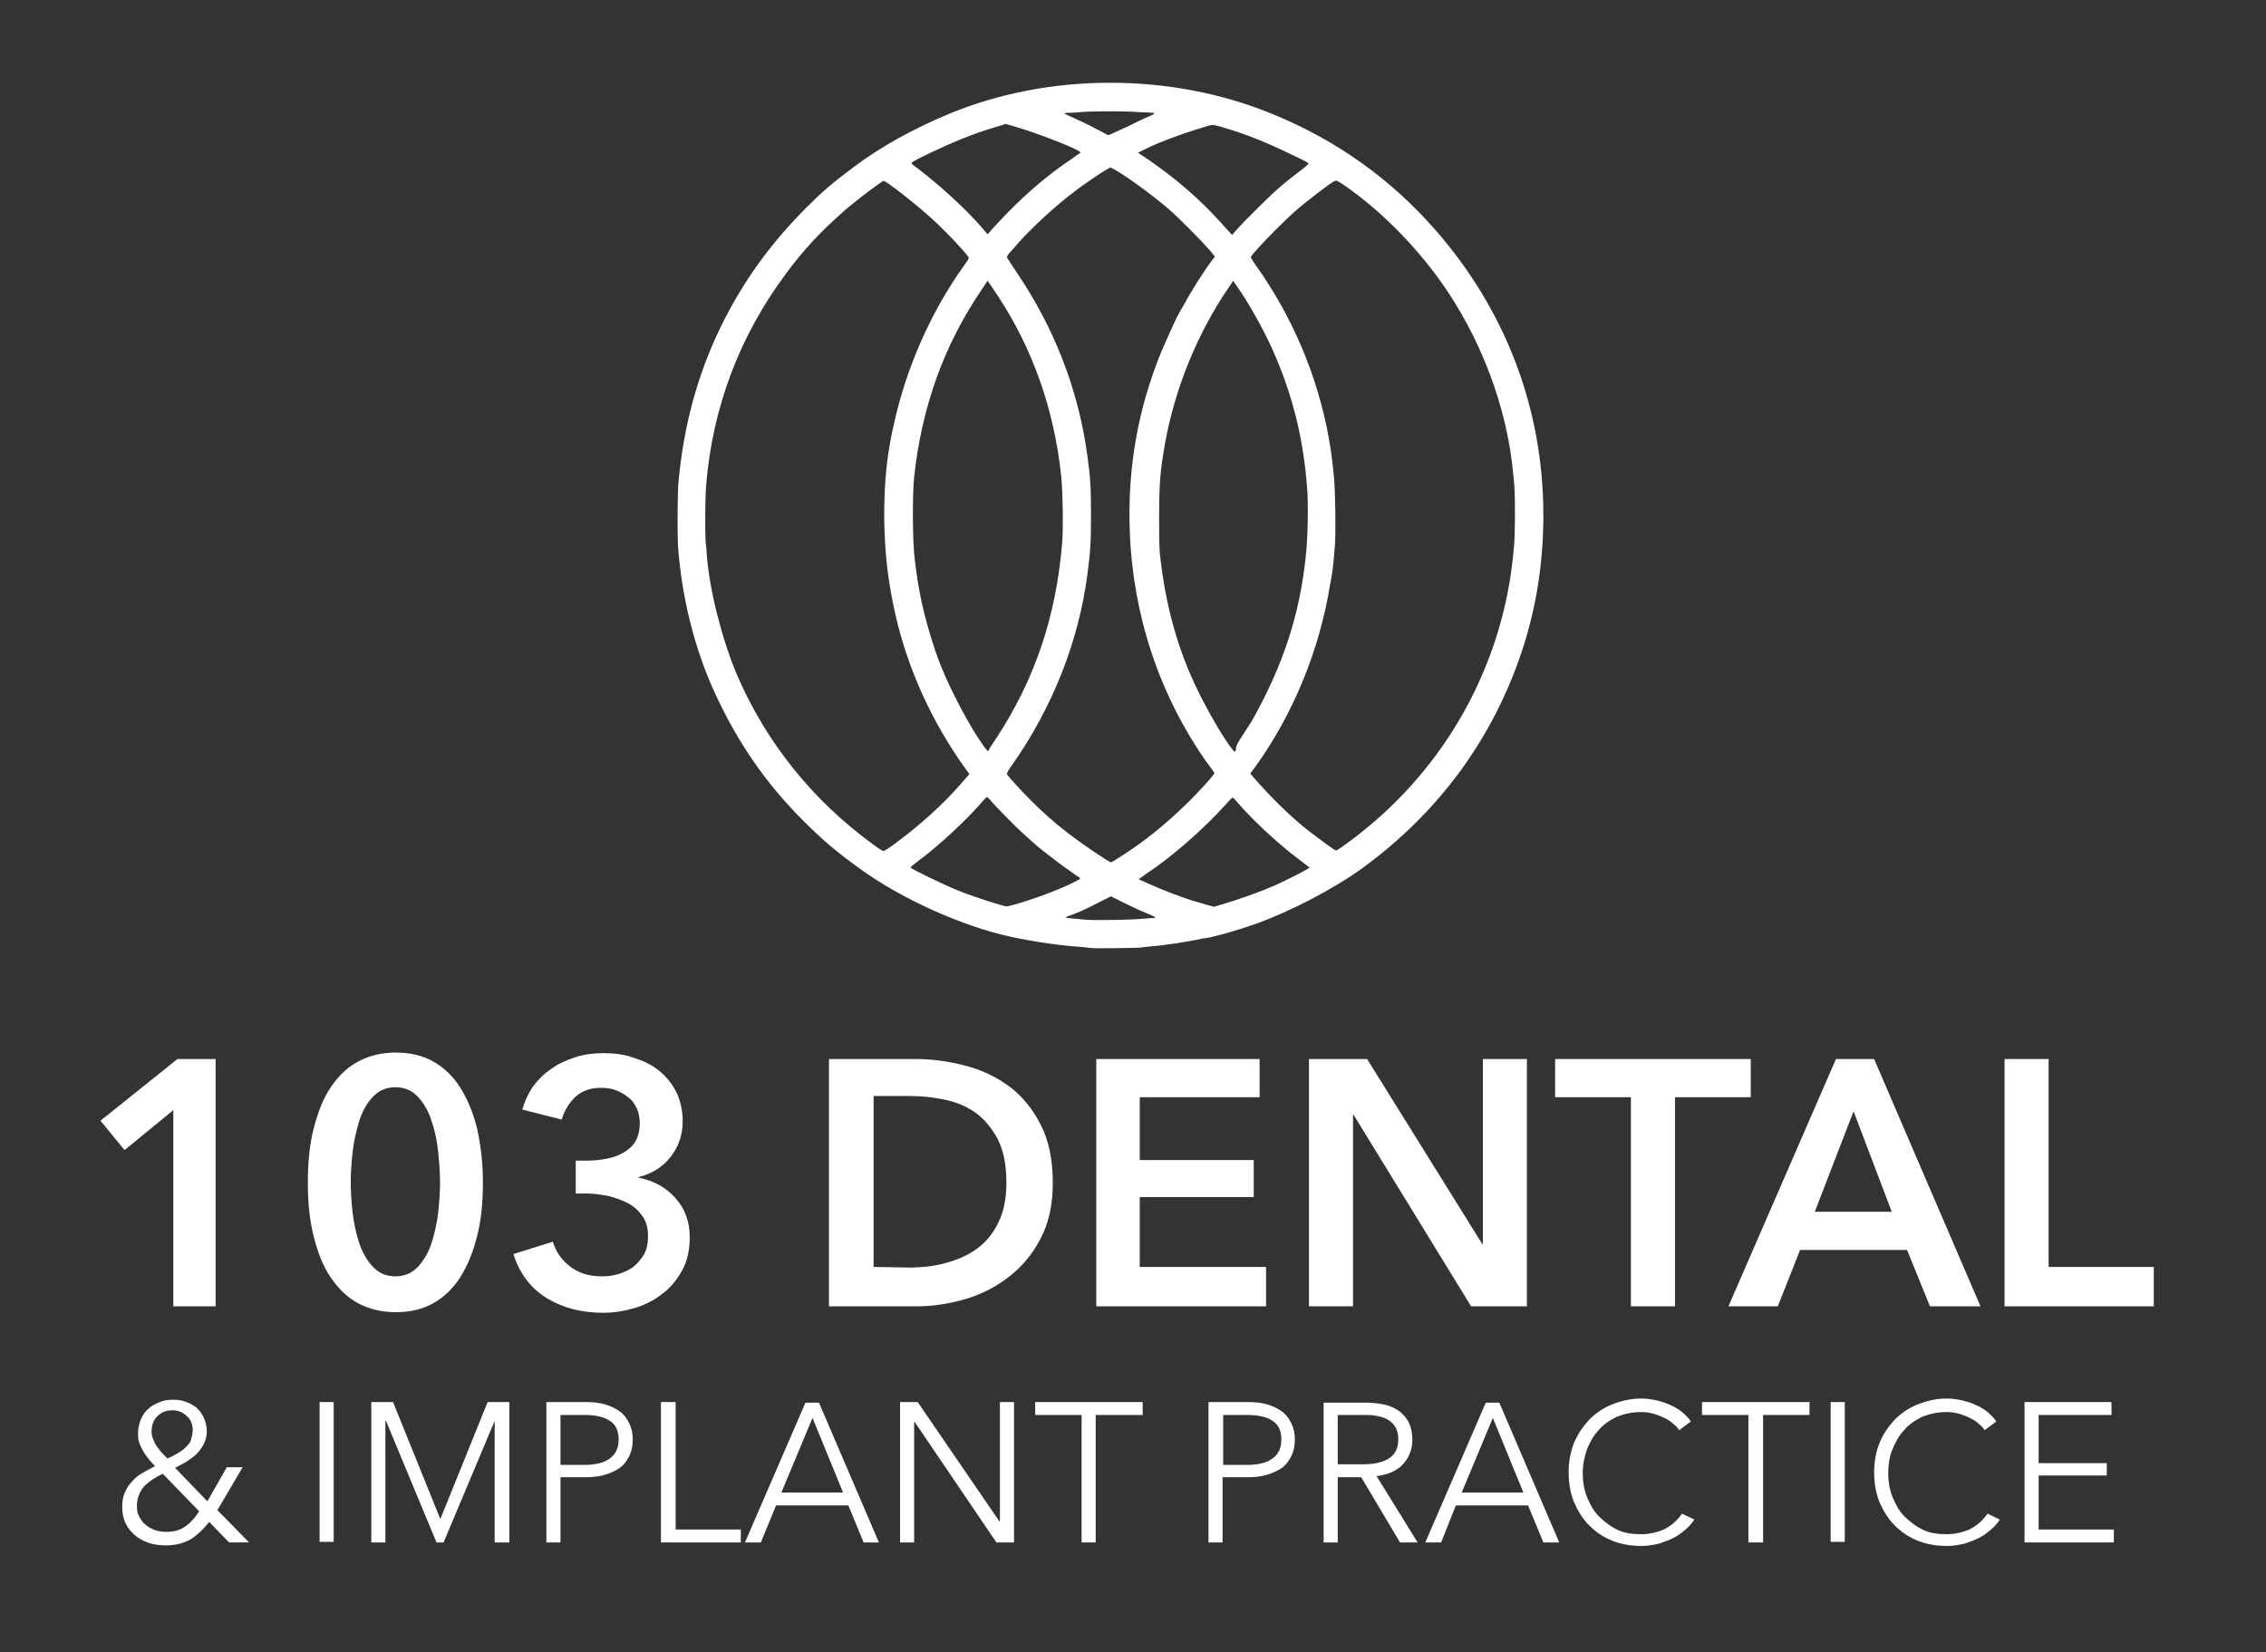
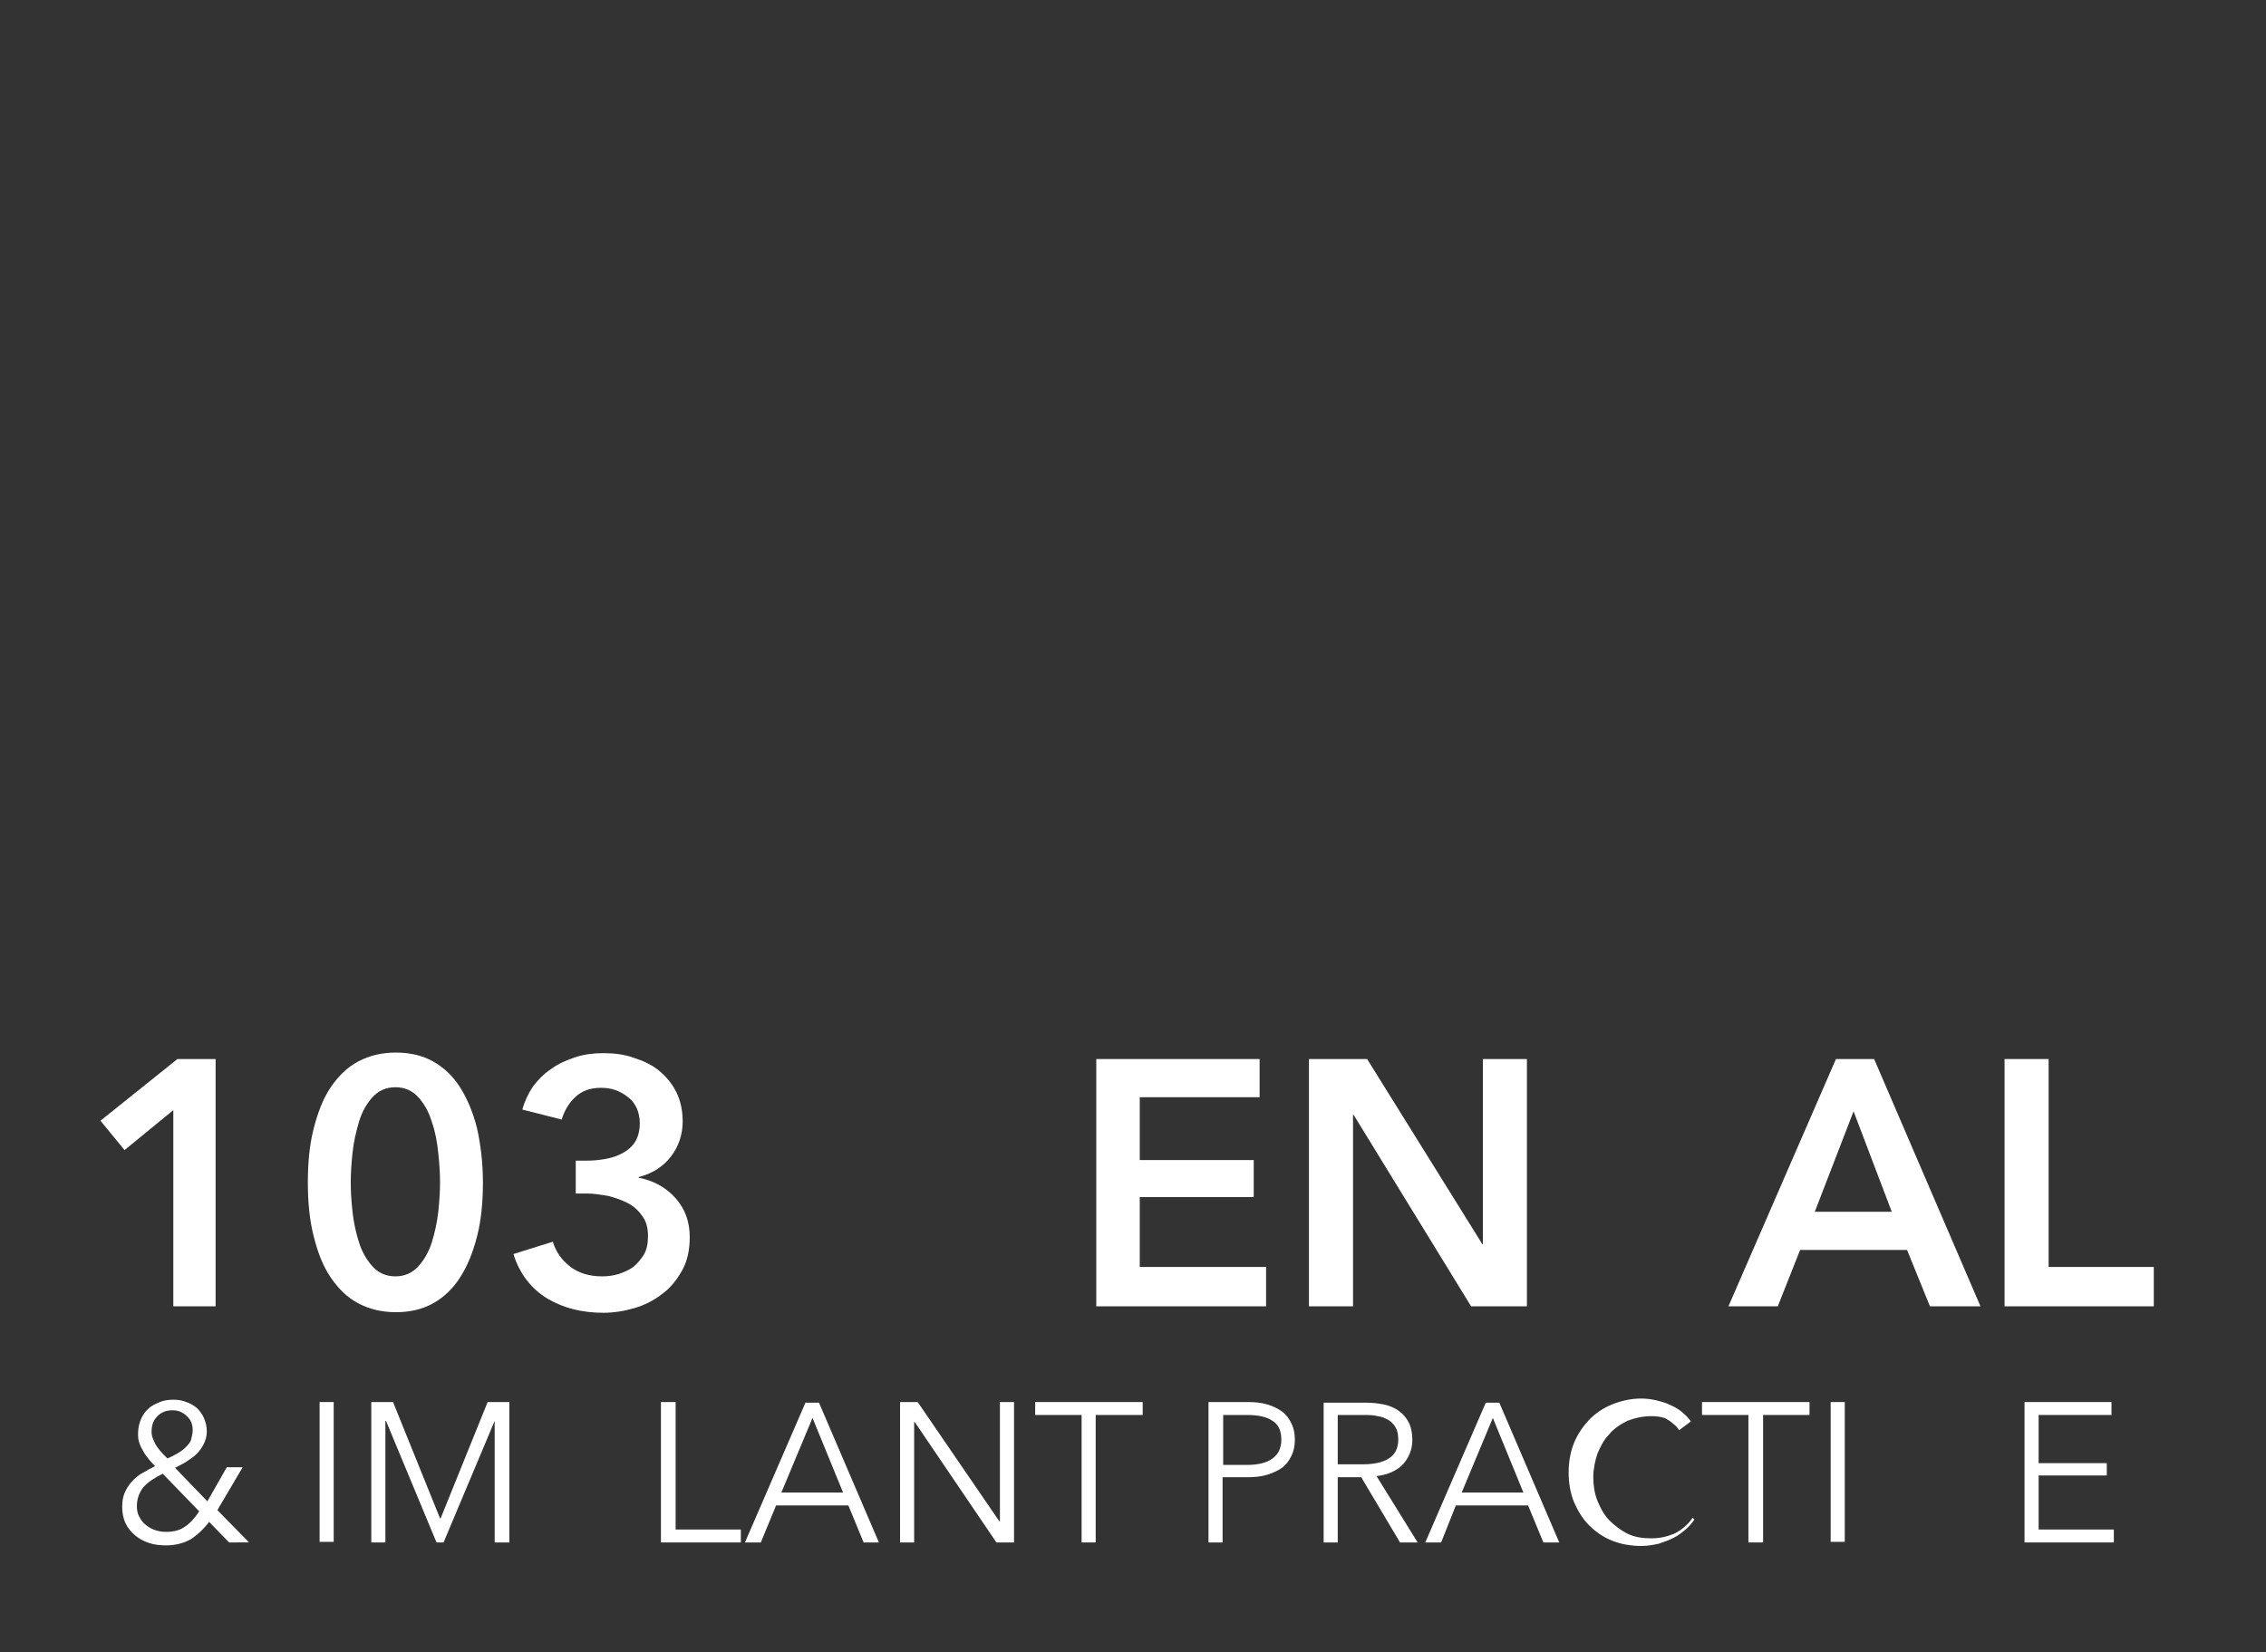
<svg xmlns="http://www.w3.org/2000/svg" version="1.1" id="Layer_1" x="0px" y="0px" viewBox="0 0 385.7 281.3" style="enable-background:new 0 0 385.7 281.3;" xml:space="preserve">
  <rect x="0" y="0" width="385.7" height="281.3" fill="#333333" stroke="none" />
  <style type="text/css">
	.st0{fill:#FFFFFF;}
</style>
  <polygon class="st0" points="29.5,189 21.2,195.8 17.1,190.8 30.2,180.3 36.7,180.3 36.7,222.4 29.5,222.4 " />
  <path class="st0" d="M74.9,201.3c0-1.5-0.1-3.1-0.3-5c-0.2-1.9-0.5-3.6-1.1-5.3c-0.5-1.7-1.3-3.1-2.3-4.2c-1-1.1-2.3-1.7-3.9-1.7  s-2.9,0.6-3.9,1.7c-1,1.1-1.8,2.5-2.3,4.2s-0.9,3.4-1.1,5.3c-0.2,1.9-0.3,3.5-0.3,5s0.1,3.1,0.3,5s0.6,3.6,1.1,5.2  c0.5,1.6,1.3,3,2.3,4.1s2.3,1.7,3.9,1.7s2.9-0.6,3.9-1.7c1-1.1,1.8-2.5,2.3-4.1s0.9-3.4,1.1-5.2C74.8,204.4,74.9,202.8,74.9,201.3z   M82.2,201.3c0,3.4-0.3,6.5-1,9.2s-1.6,5-2.9,7c-1.2,1.9-2.8,3.4-4.6,4.4c-1.8,1-3.9,1.5-6.3,1.5s-4.5-0.5-6.4-1.5s-3.4-2.5-4.7-4.4  s-2.2-4.2-2.9-7c-0.7-2.7-1-5.8-1-9.2s0.3-6.5,1-9.2s1.6-5.1,2.9-7c1.3-1.9,2.8-3.4,4.7-4.4s4-1.5,6.4-1.5s4.5,0.5,6.3,1.5  s3.4,2.5,4.6,4.4s2.2,4.2,2.9,7C81.8,194.8,82.2,197.9,82.2,201.3z" />
  <path class="st0" d="M98,197.6h1.9c1.1,0,2.1-0.1,3.2-0.3s2-0.5,2.9-1s1.6-1.1,2.1-1.9c0.5-0.8,0.8-1.9,0.8-3.2  c0-0.9-0.2-1.8-0.5-2.5c-0.4-0.8-0.8-1.4-1.5-1.9c-0.6-0.5-1.3-0.9-2.1-1.2c-0.8-0.3-1.7-0.4-2.5-0.4c-1.8,0-3.2,0.5-4.3,1.5  c-1.1,1-1.9,2.3-2.4,3.9l-6.7-1.7c0.4-1.4,1-2.7,1.8-3.9c0.9-1.2,1.9-2.2,3.1-3c1.2-0.9,2.6-1.5,4.1-2s3.1-0.7,4.8-0.7  c1.8,0,3.6,0.2,5.2,0.8c1.6,0.5,3.1,1.2,4.3,2.2c1.2,1,2.2,2.2,2.9,3.6c0.7,1.4,1.1,3.1,1.1,5c0,2.3-0.7,4.3-2,6  c-1.4,1.8-3.2,2.9-5.5,3.5v0.1c2.6,0.5,4.7,1.7,6.3,3.5c1.6,1.8,2.4,4,2.4,6.6c0,2.2-0.4,4.1-1.3,5.7c-0.9,1.6-2,3-3.4,4  c-1.4,1.1-3,1.9-4.7,2.4s-3.5,0.8-5.3,0.8s-3.5-0.2-5.1-0.6c-1.6-0.4-3-1-4.4-1.8c-1.3-0.8-2.5-1.8-3.5-3.1s-1.8-2.8-2.3-4.5  l6.7-2.1c0.5,1.7,1.5,3.1,2.9,4.2c1.4,1.1,3.2,1.7,5.5,1.7c0.9,0,1.8-0.1,2.8-0.4c0.9-0.3,1.8-0.7,2.5-1.2c0.7-0.6,1.3-1.3,1.8-2.1  c0.5-0.9,0.7-1.9,0.7-3.2s-0.3-2.5-1-3.4c-0.6-0.9-1.5-1.7-2.5-2.2s-2.1-0.9-3.3-1.2c-1.2-0.2-2.4-0.4-3.5-0.4h-2V197.6z" />
-   <path class="st0" d="M154.9,215.8c1.9,0,3.9-0.2,5.8-0.7c1.9-0.5,3.7-1.2,5.3-2.3s2.9-2.6,3.8-4.4c1-1.9,1.5-4.2,1.5-7.1  c0-3-0.5-5.5-1.5-7.4s-2.3-3.4-3.8-4.5c-1.6-1.1-3.3-1.8-5.3-2.2c-1.9-0.4-3.9-0.6-5.8-0.6h-6.2v29.1L154.9,215.8L154.9,215.8z   M141.1,180.3H156c2.7,0,5.5,0.4,8.2,1.1c2.8,0.7,5.3,1.9,7.5,3.5s4,3.8,5.4,6.5s2.1,6,2.1,10c0,3.7-0.7,6.9-2.1,9.5  c-1.4,2.7-3.2,4.8-5.4,6.5s-4.7,3-7.5,3.8s-5.5,1.2-8.2,1.2h-14.9V180.3z" />
  <polygon class="st0" points="186.6,180.3 214.4,180.3 214.4,186.8 194,186.8 194,197.5 213.4,197.5 213.4,203.8 194,203.8   194,215.7 215.5,215.7 215.5,222.4 186.6,222.4 " />
  <polygon class="st0" points="222.8,180.3 232.7,180.3 252.3,211.8 252.4,211.8 252.4,180.3 259.9,180.3 259.9,222.4 250.4,222.4   230.4,189.8 230.3,189.8 230.3,222.4 222.8,222.4 " />
-   <polygon class="st0" points="277.6,186.8 264.7,186.8 264.7,180.3 298,180.3 298,186.8 285.1,186.8 285.1,222.4 277.6,222.4 " />
  <path class="st0" d="M322,206.3l-6.5-17.1l-6.6,17.1H322z M312.5,180.3h6.5l18.1,42.1h-8.6l-3.9-9.6h-18.2l-3.8,9.6h-8.4  L312.5,180.3z" />
  <polygon class="st0" points="341.2,180.3 348.7,180.3 348.7,215.7 366.6,215.7 366.6,222.4 341.2,222.4 " />
  <path class="st0" d="M27.7,250.9c-1.4,0.7-2.5,1.4-3.3,2.3c-0.7,0.9-1.1,2-1.1,3.2c0,0.7,0.1,1.3,0.4,1.8c0.3,0.6,0.6,1,1.1,1.4  s1,0.7,1.6,0.9c0.6,0.2,1.2,0.3,1.9,0.3c1.3,0,2.4-0.3,3.2-0.9c0.9-0.6,1.7-1.5,2.4-2.6L27.7,250.9z M32.8,243.5c0-1-0.3-1.8-1-2.4  c-0.6-0.6-1.4-1-2.4-1c-1.1,0-1.9,0.3-2.6,1s-1,1.5-1,2.7c0,0.4,0.1,0.9,0.3,1.3c0.2,0.5,0.4,0.9,0.7,1.3c0.3,0.4,0.6,0.8,0.9,1.1  s0.6,0.6,0.8,0.8c0.5-0.2,1.1-0.5,1.6-0.8s1-0.6,1.4-1s0.8-0.8,1-1.3C32.6,244.7,32.8,244.1,32.8,243.5z M37,257.1l5.4,5.5H39  l-3.4-3.5c-1,1.3-2.1,2.3-3.2,3c-1.1,0.6-2.5,1-4.1,1c-1,0-2-0.1-2.9-0.4s-1.7-0.7-2.4-1.3c-0.7-0.6-1.2-1.2-1.6-2s-0.6-1.8-0.6-2.8  c0-0.9,0.1-1.7,0.4-2.4s0.7-1.4,1.2-1.9c0.5-0.6,1.1-1.1,1.8-1.5c0.7-0.4,1.4-0.8,2.2-1.2c-0.4-0.4-0.7-0.7-1.1-1.2  c-0.3-0.4-0.7-0.9-0.9-1.3c-0.3-0.5-0.5-0.9-0.7-1.5c-0.2-0.5-0.2-1.1-0.2-1.6c0-0.9,0.2-1.7,0.5-2.4s0.7-1.3,1.3-1.8  c0.5-0.5,1.2-0.8,1.9-1.1s1.5-0.4,2.3-0.4s1.5,0.1,2.2,0.4c0.7,0.2,1.3,0.6,1.8,1c0.5,0.5,0.9,1,1.2,1.7s0.5,1.4,0.5,2.3  c0,0.8-0.2,1.5-0.5,2.1s-0.7,1.2-1.2,1.7s-1.1,0.9-1.7,1.3c-0.6,0.4-1.3,0.7-2,1.1l5.5,5.7l3.3-5.8h2.7L37,257.1z" />
  <rect x="54.4" y="238.7" class="st0" width="2.4" height="23.8" />
  <polygon class="st0" points="74.9,258.5 75,258.5 83,238.7 86.7,238.7 86.7,262.6 84.2,262.6 84.2,241.9 84.2,241.9 75.5,262.6   74.3,262.6 65.7,241.9 65.6,241.9 65.6,262.6 63.2,262.6 63.2,238.7 66.9,238.7 " />
-   <path class="st0" d="M95.4,249.4h4.1c1.9,0,3.4-0.4,4.3-1.1c1-0.7,1.5-1.8,1.5-3.2c0-1.5-0.5-2.6-1.5-3.2c-1-0.7-2.5-1-4.3-1h-4.1  V249.4z M93,238.7h6.7c1.2,0,2.3,0.1,3.3,0.4c1,0.3,1.8,0.7,2.5,1.2s1.2,1.2,1.6,2s0.6,1.7,0.6,2.8s-0.2,2-0.6,2.8s-0.9,1.5-1.6,2  s-1.6,0.9-2.6,1.2s-2.1,0.4-3.3,0.4h-4.2v11.1H93V238.7z" />
  <polygon class="st0" points="115,260.4 126.1,260.4 126.1,262.6 112.5,262.6 112.5,238.7 115,238.7 " />
  <path class="st0" d="M133,254.1h10.5l-5.2-12.7L133,254.1z M129.5,262.6h-2.7l10.3-23.8h2.3l10.2,23.8H147l-2.6-6.3h-12.3  L129.5,262.6z" />
  <polygon class="st0" points="170.1,259 170.2,259 170.2,238.7 172.6,238.7 172.6,262.6 169.6,262.6 155.7,242.1 155.6,242.1   155.6,262.6 153.2,262.6 153.2,238.7 156.2,238.7 " />
  <polygon class="st0" points="186.5,262.6 184.1,262.6 184.1,240.9 176.2,240.9 176.2,238.7 194.5,238.7 194.5,240.9 186.5,240.9 " />
  <path class="st0" d="M208.2,249.4h4.1c1.9,0,3.4-0.4,4.3-1.1c1-0.7,1.5-1.8,1.5-3.2c0-1.5-0.5-2.6-1.5-3.2c-1-0.7-2.5-1-4.3-1h-4.1  V249.4z M205.7,238.7h6.7c1.2,0,2.3,0.1,3.3,0.4c1,0.3,1.8,0.7,2.5,1.2s1.2,1.2,1.6,2c0.4,0.8,0.6,1.7,0.6,2.8s-0.2,2-0.6,2.8  c-0.4,0.8-0.9,1.5-1.6,2c-0.7,0.5-1.6,0.9-2.6,1.2s-2.1,0.4-3.3,0.4h-4.2v11.1h-2.4V238.7z" />
  <path class="st0" d="M227.7,249.3h4.2c1.9,0,3.4-0.3,4.5-1s1.6-1.8,1.6-3.2c0-0.8-0.1-1.4-0.4-2c-0.3-0.5-0.7-1-1.2-1.3  s-1.1-0.6-1.9-0.7c-0.7-0.2-1.6-0.2-2.5-0.2h-4.3L227.7,249.3L227.7,249.3z M227.7,262.6h-2.4v-23.8h7c1.2,0,2.2,0.1,3.2,0.3  s1.9,0.6,2.6,1.1c0.7,0.5,1.3,1.2,1.7,2s0.6,1.8,0.6,3c0,0.9-0.2,1.7-0.5,2.4s-0.7,1.3-1.3,1.9c-0.5,0.5-1.2,0.9-1.9,1.2  s-1.5,0.5-2.4,0.6l7,11.3h-3l-6.6-11.1h-4L227.7,262.6L227.7,262.6z" />
  <path class="st0" d="M248.8,254.1h10.5l-5.2-12.7L248.8,254.1z M245.3,262.6h-2.7l10.3-23.8h2.3l10.2,23.8h-2.7l-2.6-6.3h-12.3  L245.3,262.6z" />
-   <path class="st0" d="M288.4,258.7c-0.4,0.6-0.9,1.2-1.5,1.7s-1.2,1-2,1.4s-1.6,0.7-2.5,1c-0.9,0.2-1.9,0.4-3,0.4  c-1.8,0-3.5-0.3-5-0.9s-2.8-1.5-3.9-2.6s-1.9-2.4-2.6-4c-0.6-1.5-0.9-3.2-0.9-5s0.3-3.5,0.9-5s1.5-2.8,2.6-4c1.1-1.1,2.4-2,3.9-2.6  s3.2-1,4.9-1c0.9,0,1.7,0.1,2.6,0.3c0.8,0.2,1.6,0.4,2.4,0.8c0.7,0.3,1.4,0.7,2,1.2s1.1,1,1.5,1.6l-2,1.5c-0.2-0.4-0.6-0.8-1-1.1  c-0.4-0.4-0.9-0.7-1.5-1s-1.2-0.5-1.8-0.7c-0.7-0.2-1.4-0.3-2.1-0.3c-1.6,0-2.9,0.3-4.2,0.8c-1.2,0.6-2.3,1.3-3.1,2.3  c-0.9,0.9-1.5,2.1-2,3.3c-0.4,1.2-0.7,2.6-0.7,4s0.2,2.7,0.7,4c0.5,1.2,1.1,2.4,2,3.3s1.9,1.7,3.1,2.3c1.2,0.6,2.6,0.8,4.1,0.8  c1.4,0,2.7-0.3,3.9-0.8c1.2-0.6,2.3-1.5,3.1-2.7L288.4,258.7z" />
+   <path class="st0" d="M288.4,258.7c-0.4,0.6-0.9,1.2-1.5,1.7s-1.2,1-2,1.4s-1.6,0.7-2.5,1c-0.9,0.2-1.9,0.4-3,0.4  c-1.8,0-3.5-0.3-5-0.9s-2.8-1.5-3.9-2.6s-1.9-2.4-2.6-4c-0.6-1.5-0.9-3.2-0.9-5s0.3-3.5,0.9-5s1.5-2.8,2.6-4c1.1-1.1,2.4-2,3.9-2.6  s3.2-1,4.9-1c0.9,0,1.7,0.1,2.6,0.3c0.8,0.2,1.6,0.4,2.4,0.8c0.7,0.3,1.4,0.7,2,1.2s1.1,1,1.5,1.6l-2,1.5c-0.2-0.4-0.6-0.8-1-1.1  c-0.4-0.4-0.9-0.7-1.5-1c-0.7-0.2-1.4-0.3-2.1-0.3c-1.6,0-2.9,0.3-4.2,0.8c-1.2,0.6-2.3,1.3-3.1,2.3  c-0.9,0.9-1.5,2.1-2,3.3c-0.4,1.2-0.7,2.6-0.7,4s0.2,2.7,0.7,4c0.5,1.2,1.1,2.4,2,3.3s1.9,1.7,3.1,2.3c1.2,0.6,2.6,0.8,4.1,0.8  c1.4,0,2.7-0.3,3.9-0.8c1.2-0.6,2.3-1.5,3.1-2.7L288.4,258.7z" />
  <polygon class="st0" points="300.1,262.6 297.6,262.6 297.6,240.9 289.7,240.9 289.7,238.7 308,238.7 308,240.9 300.1,240.9 " />
  <rect x="311.6" y="238.7" class="st0" width="2.4" height="23.8" />
-   <path class="st0" d="M340.4,258.7c-0.4,0.6-0.9,1.2-1.5,1.7s-1.2,1-2,1.4s-1.6,0.7-2.5,1c-0.9,0.2-1.9,0.4-3,0.4  c-1.8,0-3.5-0.3-5-0.9s-2.8-1.5-3.9-2.6s-1.9-2.4-2.6-4c-0.6-1.5-0.9-3.2-0.9-5s0.3-3.5,0.9-5s1.5-2.8,2.6-4c1.1-1.1,2.4-2,3.9-2.6  s3.2-1,4.9-1c0.9,0,1.7,0.1,2.6,0.3c0.8,0.2,1.6,0.4,2.4,0.8c0.7,0.3,1.4,0.7,2,1.2s1.1,1,1.5,1.6l-2,1.5c-0.2-0.4-0.6-0.8-1-1.1  c-0.4-0.4-0.9-0.7-1.5-1s-1.2-0.5-1.8-0.7c-0.7-0.2-1.4-0.3-2.1-0.3c-1.6,0-2.9,0.3-4.2,0.8c-1.2,0.6-2.3,1.3-3.1,2.3  c-0.9,0.9-1.5,2.1-2,3.3s-0.7,2.6-0.7,4s0.2,2.7,0.7,4c0.5,1.2,1.1,2.4,2,3.3s1.9,1.7,3.1,2.3c1.2,0.6,2.6,0.8,4.1,0.8  c1.4,0,2.7-0.3,3.9-0.8c1.2-0.6,2.3-1.5,3.1-2.7L340.4,258.7z" />
  <polygon class="st0" points="347,260.4 359.8,260.4 359.8,262.6 344.6,262.6 344.6,238.7 359.4,238.7 359.4,240.9 347,240.9   347,249.1 358.6,249.1 358.6,251.2 347,251.2 " />
-   <path class="st0" d="M191.8,21.6c1.6-0.8,3.3-1.6,3.8-1.8c1-0.4,1.1-0.6,0.5-0.6c-0.2,0-1.1-0.1-2.1-0.1c-2.1-0.2-8.3-0.2-10.3,0  c-0.8,0.1-1.7,0.1-2,0.1s-0.5,0.1-0.5,0.1c0,0.1,0.7,0.4,1.6,0.8s2.6,1.2,3.7,1.8c1.2,0.6,2.1,1.1,2.1,1.1  C188.9,23,190.2,22.3,191.8,21.6z M214.1,35.4c2.8-2.8,4.5-4.3,7.2-6.3c1.4-1.1,1.5-1.2,1.3-1.4c-0.1-0.1-1.5-0.8-3-1.5  c-3.9-1.9-7.6-3.4-11.4-4.5c-1.7-0.5-1.7-0.5-2.5-0.3c-3.4,1-8,2.6-10.6,3.9l-1.4,0.7l1.8,1.2c4.9,3.4,8.7,6.7,12.4,10.8l1.8,2  l0.8-0.9C211,38.5,212.6,36.9,214.1,35.4z M171.7,36c3.3-3.3,6.5-6.1,10.5-8.8c0.8-0.6,1.6-1.1,1.7-1.2c0.4-0.3-6.6-3.1-11-4.4  l-1.7-0.5l-2.3,0.7c-3.6,1.1-6.9,2.5-10.3,4.1c-1.7,0.8-3.2,1.6-3.3,1.7c-0.3,0.2-0.2,0.3,1.2,1.3c3.5,2.7,7.7,6.5,10.5,9.7l1.1,1.3  l0.7-0.8C169.2,38.6,170.5,37.3,171.7,36z M211.5,125.2c0.7-1.1,1.4-2.2,1.6-2.5c5.3-9.4,8.2-18.2,9.2-28.4  c0.3-2.7,0.4-8.7,0.2-11.1c-0.6-8.1-2.3-15.2-5.3-22.3c-1.6-3.9-4.7-9.5-6.9-12.5l-0.4-0.6l-0.8,1.2c-5.2,7.6-9.1,17-10.8,26.5  c-0.8,4.6-1,6.6-1,12.4c0,4.7,0,5.7,0.3,7.9c1.1,8.7,3.3,16.1,7.1,23.4c1.6,3.1,3.6,6.5,5,8.3l0.4,0.5l0.3-0.3  C210.2,127.3,210.8,126.2,211.5,125.2z M169.5,125.8c6.6-10,10.3-20.9,11.3-33.5c0.2-2.4,0.1-8.9-0.2-11.5  c-1.2-11.1-4.8-21.4-10.8-30.5c-0.7-1-1.3-2-1.5-2.2l-0.2-0.3l-1,1.5c-6.4,9.4-10.2,19.9-11.5,31.9c-0.3,2.7-0.3,11.1,0.1,14  c0.6,5.3,1.5,9.4,3.2,14.7c1.4,4.5,4.2,10.2,7,14.8c1.2,1.9,2.2,3.3,2.3,3.2C168.3,127.6,168.8,126.8,169.5,125.8z M229.1,143.7  c9.4-6.8,16.9-15.7,21.9-26c3.8-7.9,6-16,6.7-24.7c0.2-2,0.2-8.1,0.1-9.5c0-0.4-0.1-1.6-0.2-2.5c-1-11.6-5.6-23.7-12.6-33.4  c-4.5-6.2-10.1-11.8-16.1-16c-1.2-0.8-1.4-0.9-1.7-0.8c-0.7,0.3-5,3.6-6.8,5.2c-2.7,2.4-7.5,7.4-7.5,7.8c0,0.1,0.4,0.7,0.8,1.3  c1,1.4,1.7,2.4,3.4,5.2c5.4,9.1,8.9,19.5,9.9,30.3c0.3,2.6,0.4,10.4,0.2,12.5c-0.3,3.6-0.4,4.4-0.8,6.4c-1.8,11.2-6.3,22.1-12.7,31  l-0.9,1.2l1.5,1.7c2.6,2.9,5.8,6,8.5,8.1c2.1,1.6,4.4,3.3,4.6,3.3C227.5,144.8,228.3,144.3,229.1,143.7z M152.1,143.8  c4.1-3,8.3-6.7,11.4-10.3l1.5-1.7l-1.7-2.4c-5.5-8.1-9.4-17.1-11.3-26.7c-1-4.9-1.4-9-1.5-14.5c0-6.1,0.4-10.6,1.7-16.2  c2.1-9.5,6.3-19,11.9-26.8c0.8-1.1,0.9-1.3,0.7-1.5c-1.2-1.6-4.8-5.3-6.9-7.1c-2.8-2.5-7.1-5.8-7.5-5.8c-0.3,0-4.9,3.5-6.7,5.1  c-4,3.5-7,6.7-10,10.8c-7.8,10.5-12.4,22.6-13.5,35.8c-0.2,2.6-0.2,7.7-0.1,9.7c0.1,0.7,0.2,1.8,0.2,2.3c0.5,6.2,2.6,14.3,5.1,20.3  c5,11.6,12.9,21.5,23.4,29.1c0.8,0.6,1.5,1,1.6,1C150.6,144.8,151.3,144.4,152.1,143.8z M191.1,145.6c3.9-2.5,7.3-5.3,10.6-8.5  c2.2-2.1,5.1-5.3,5-5.5c0-0.1-0.7-1-1.5-2.1c-8-11.5-12.4-25-12.9-39.1c-0.4-10.8,1.4-20.8,5.4-30.6c0.7-1.6,2.5-5.7,2.9-6.3  c0.1-0.2,0.4-0.8,0.8-1.4c1.2-2.3,3.6-6.1,5-7.9l0.4-0.5l-0.8-1c-1.3-1.5-5.4-5.7-7.3-7.3c-2.7-2.3-7.1-5.5-9.1-6.6l-0.6-0.3  l-0.7,0.4c-0.9,0.5-4,2.6-5.4,3.7c-3.1,2.3-7.8,6.6-10.3,9.6c-1.3,1.4-1.3,1.5-1.1,1.8c0.1,0.2,0.8,1.2,1.5,2.3  c6.4,9.4,10.6,20.1,12.1,31.4c0.5,3.7,0.6,5.2,0.6,10s-0.1,6.1-0.6,10c-1.5,11.6-6,22.8-12.8,32.5c-0.6,0.8-1,1.5-0.9,1.6  c0.1,0.3,2.6,3,4.1,4.5c2.1,2.1,3.8,3.6,6.1,5.4c2.3,1.8,7.3,5.2,7.5,5.1C189.1,146.9,190,146.3,191.1,145.6z M207.9,154  c2.8-0.8,6.7-2.2,9.2-3.3c2.4-1.1,5.9-2.9,5.8-3c0,0-0.8-0.6-1.7-1.3c-3.6-2.7-7.9-6.7-10.5-9.7c-0.4-0.5-0.8-0.9-0.9-0.9  c-0.1,0-0.6,0.5-1.2,1.2c-3.6,4-9,8.8-13.4,11.7l-1.4,1l1.6,0.7c2.4,1.1,6,2.5,8.5,3.2c1.3,0.4,2.4,0.7,2.5,0.7s0.2,0.1,0.2,0.1  C206.6,154.4,207.2,154.2,207.9,154z M173.7,153.7c3.3-1,6.9-2.4,9.1-3.5l1.1-0.6l-0.3-0.3c-0.2-0.1-0.8-0.5-1.3-0.9  c-1.2-0.8-2.8-2-4.7-3.5c-1.4-1.1-1.9-1.6-3.9-3.4c-1.3-1.2-4-4-4.9-5c-0.3-0.4-0.7-0.8-0.8-0.8s-0.5,0.4-0.9,0.9  c-2.6,3-7.2,7.3-10.7,9.9c-0.8,0.6-1.4,1.1-1.4,1.2c0,0.2,6.2,3.2,8.3,4c2.5,1,7.2,2.5,7.9,2.6C171.3,154.4,172.4,154.1,173.7,153.7  z M194.8,156.4c0.8-0.1,1.5-0.1,1.7-0.1c0.4,0,0-0.3-1.5-0.9c-0.8-0.3-2.5-1.1-3.7-1.7l-2.2-1.1l-2.4,1.2c-2.1,1.1-3.7,1.8-5,2.2  c-0.2,0.1-0.4,0.2-0.3,0.2c0.1,0.1,1.6,0.2,3.6,0.4C186.9,156.7,192.8,156.6,194.8,156.4z M185.8,161.4c0,0-0.9-0.1-1.9-0.2  c-3.2-0.2-7.6-0.8-11.8-1.7c-8.3-1.8-18.5-6.4-25.6-11.5c-4-2.9-6.3-4.8-9.8-8.3c-6.5-6.5-11.2-13.4-15.1-21.9  c-3.4-7.4-5.6-16.3-6.2-24.9c-0.1-1.9-0.1-9.3,0.1-11c0.9-9.5,3.2-18,7.1-26.1c3.8-7.8,8.5-14.3,14.7-20.5c2.7-2.7,4.3-4.1,8.2-7  c4.4-3.3,10-6.4,16-8.9c17.1-7.1,38-7.1,55.3,0.1c10.7,4.4,19.8,10.9,27.3,19.4c12.1,13.7,18.6,30.6,18.6,48.8  c0,8.1-1.2,15.7-3.6,23c-5,15.1-14.2,27.6-27.2,37.1c-5,3.6-12.3,7.4-18.2,9.5c-2.2,0.8-6,1.9-7,2.1c-0.3,0.1-1.2,0.3-2.1,0.4  c-2.1,0.5-6.9,1.2-8.5,1.3c-0.7,0.1-1.5,0.1-1.7,0.2C193.8,161.4,185.9,161.5,185.8,161.4z" />
</svg>